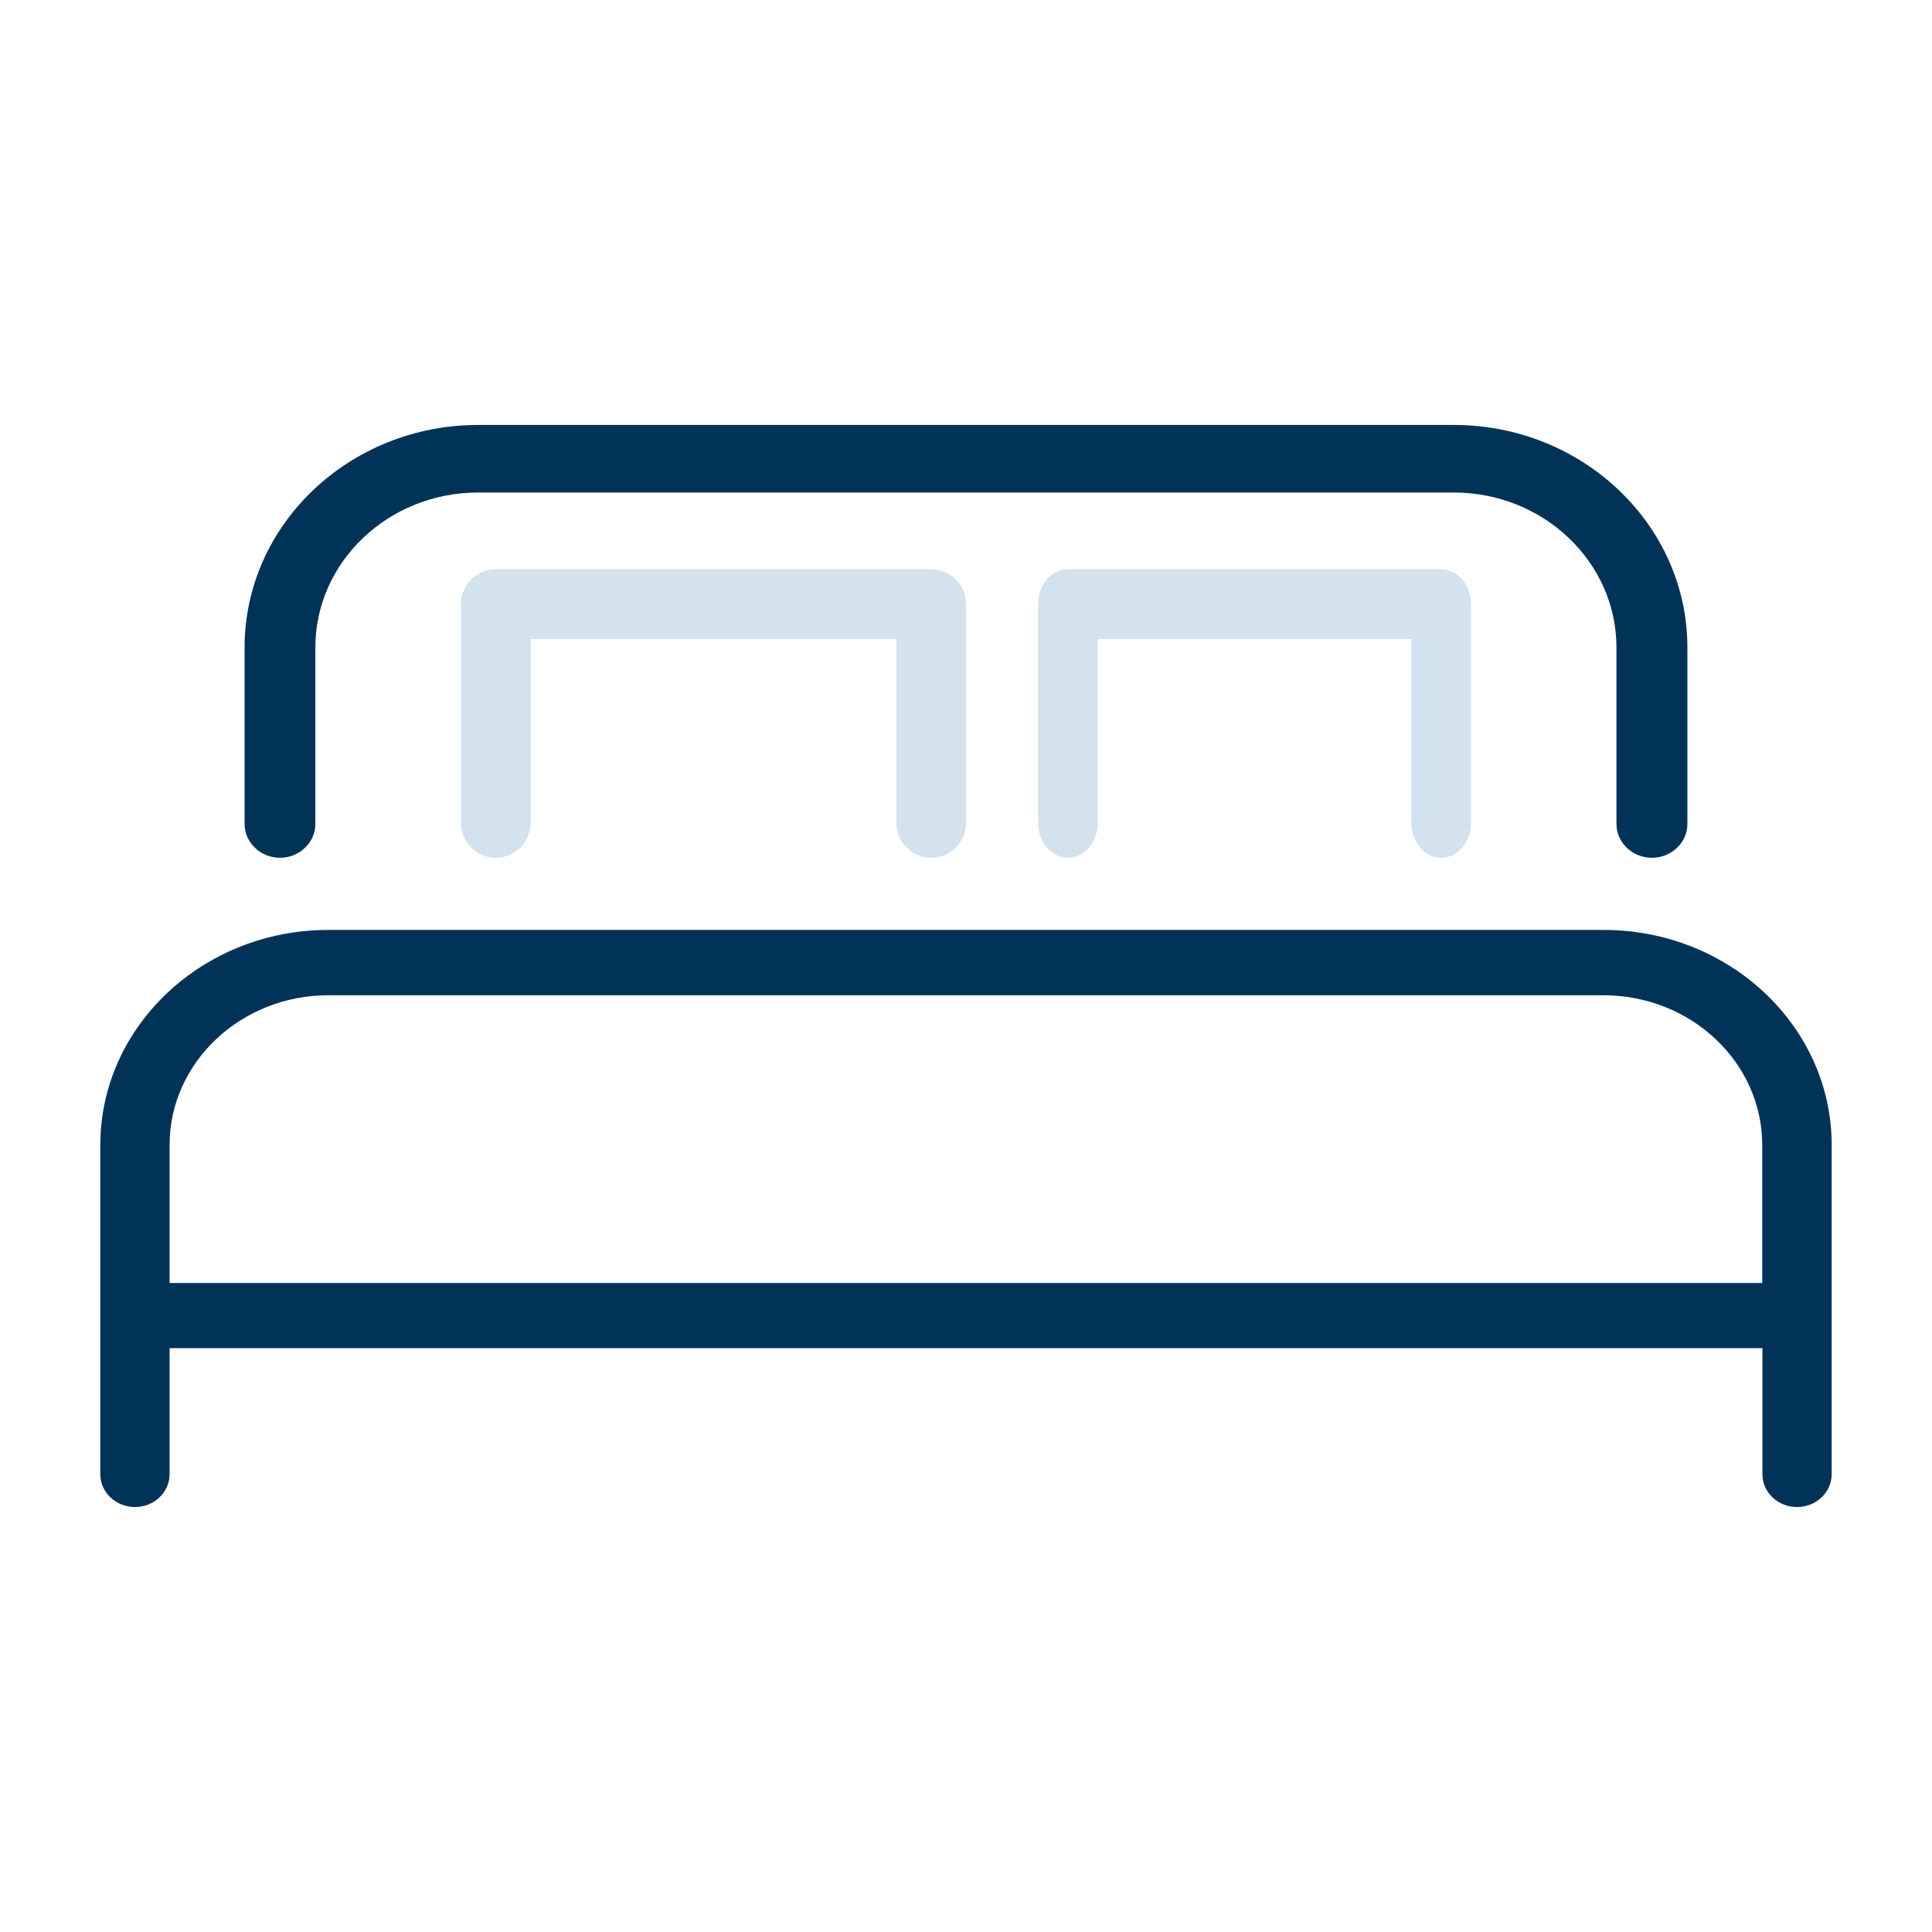
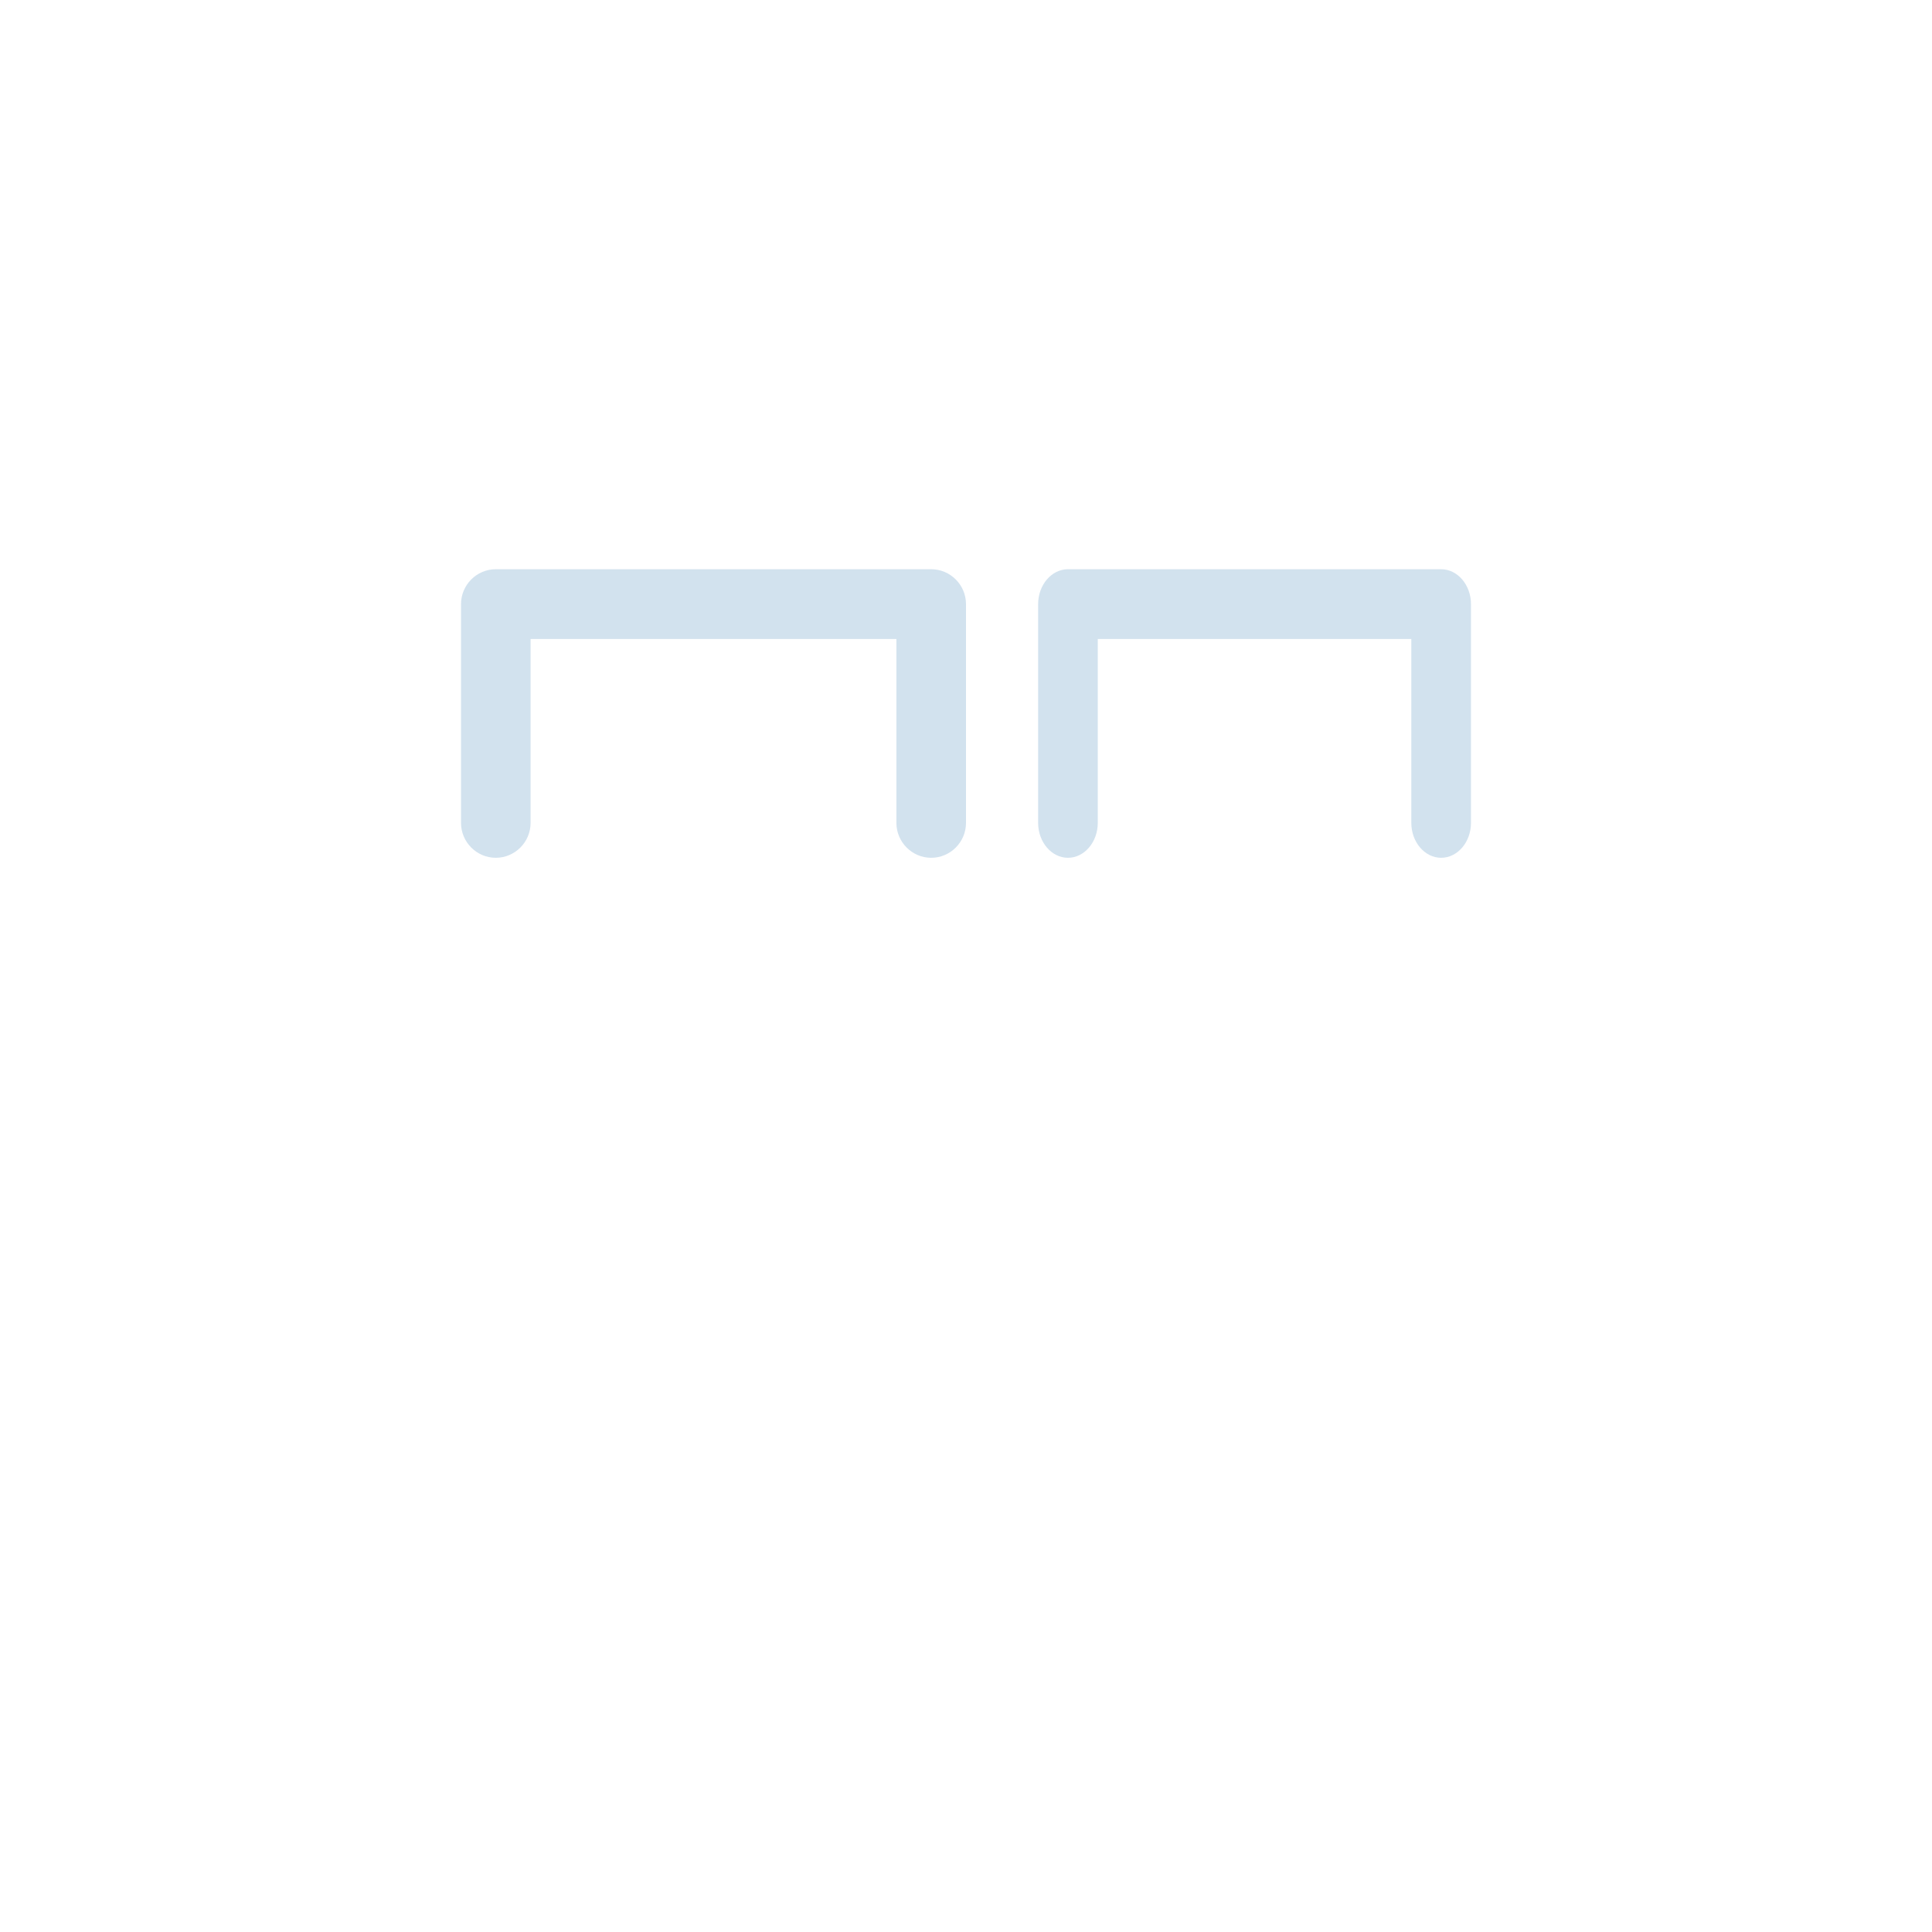
<svg xmlns="http://www.w3.org/2000/svg" xml:space="preserve" width="200px" height="200px" version="1.1" style="shape-rendering:geometricPrecision; text-rendering:geometricPrecision; image-rendering:optimizeQuality; fill-rule:evenodd; clip-rule:evenodd" viewBox="0 0 200 200">
  <defs>
    <style type="text/css">
   
    .fil0 {fill:none}
    .fil1 {fill:#003357;fill-rule:nonzero}
    .fil2 {fill:#D2E2EE;fill-rule:nonzero}
   
  </style>
  </defs>
  <g id="Layer_x0020_1">
-     <rect class="fil0" y="-0.001" width="200.001" height="200.001" />
-     <path class="fil1" d="M166.009 96.266l-132.019 0c-13.012,0 -23.605,9.991 -23.605,22.264l0 34.098c0,1.859 1.613,3.381 3.586,3.381 1.97,0 3.583,-1.522 3.583,-3.381l0 -13.067 164.89 0 0 13.067c0,1.859 1.613,3.381 3.585,3.381 1.972,0 3.586,-1.522 3.586,-3.381l0 -34.098c0,-12.273 -10.594,-22.264 -23.606,-22.264zm-137.036 -7.468c2.02,0 3.672,-1.574 3.672,-3.498l0 -18.275c0,-8.851 7.563,-16.038 16.834,-16.038l101.022 0c9.288,0 16.834,7.205 16.834,16.038l0 18.275c0,1.924 1.652,3.498 3.671,3.498 2.02,0 3.672,-1.574 3.672,-3.498l0 -18.275c0,-12.699 -10.849,-23.034 -24.177,-23.034l-101.003 0c-13.328,0 -24.177,10.335 -24.177,23.034l0 18.275c0,1.924 1.652,3.498 3.671,3.498l-0.019 0zm-11.419 29.732c0,-8.554 7.385,-15.502 16.436,-15.502l132.001 0c9.07,0 16.435,6.965 16.435,15.502l0 14.285 -164.872 0 0 -14.285z" />
    <path class="fil2" d="M149.187 88.798c1.698,0 3.088,-1.625 3.088,-3.612l0 -22.647c0,-1.987 -1.39,-3.613 -3.088,-3.613l-38.633 0c-1.697,0 -3.087,1.626 -3.087,3.613l0 22.647c0,1.987 1.39,3.612 3.087,3.612 1.698,0 3.087,-1.625 3.087,-3.612l0 -19.035 32.459 0 0 19.035c0,1.987 1.39,3.612 3.087,3.612zm-52.789 0c1.982,0 3.602,-1.625 3.602,-3.612l0 -22.647c0,-1.987 -1.62,-3.613 -3.602,-3.613l-45.073 0c-1.98,0 -3.601,1.626 -3.601,3.613l0 22.647c0,1.987 1.621,3.612 3.601,3.612 1.981,0 3.602,-1.625 3.602,-3.612l0 -19.035 37.869 0 0 19.035c0,1.987 1.621,3.612 3.602,3.612z" />
  </g>
</svg>